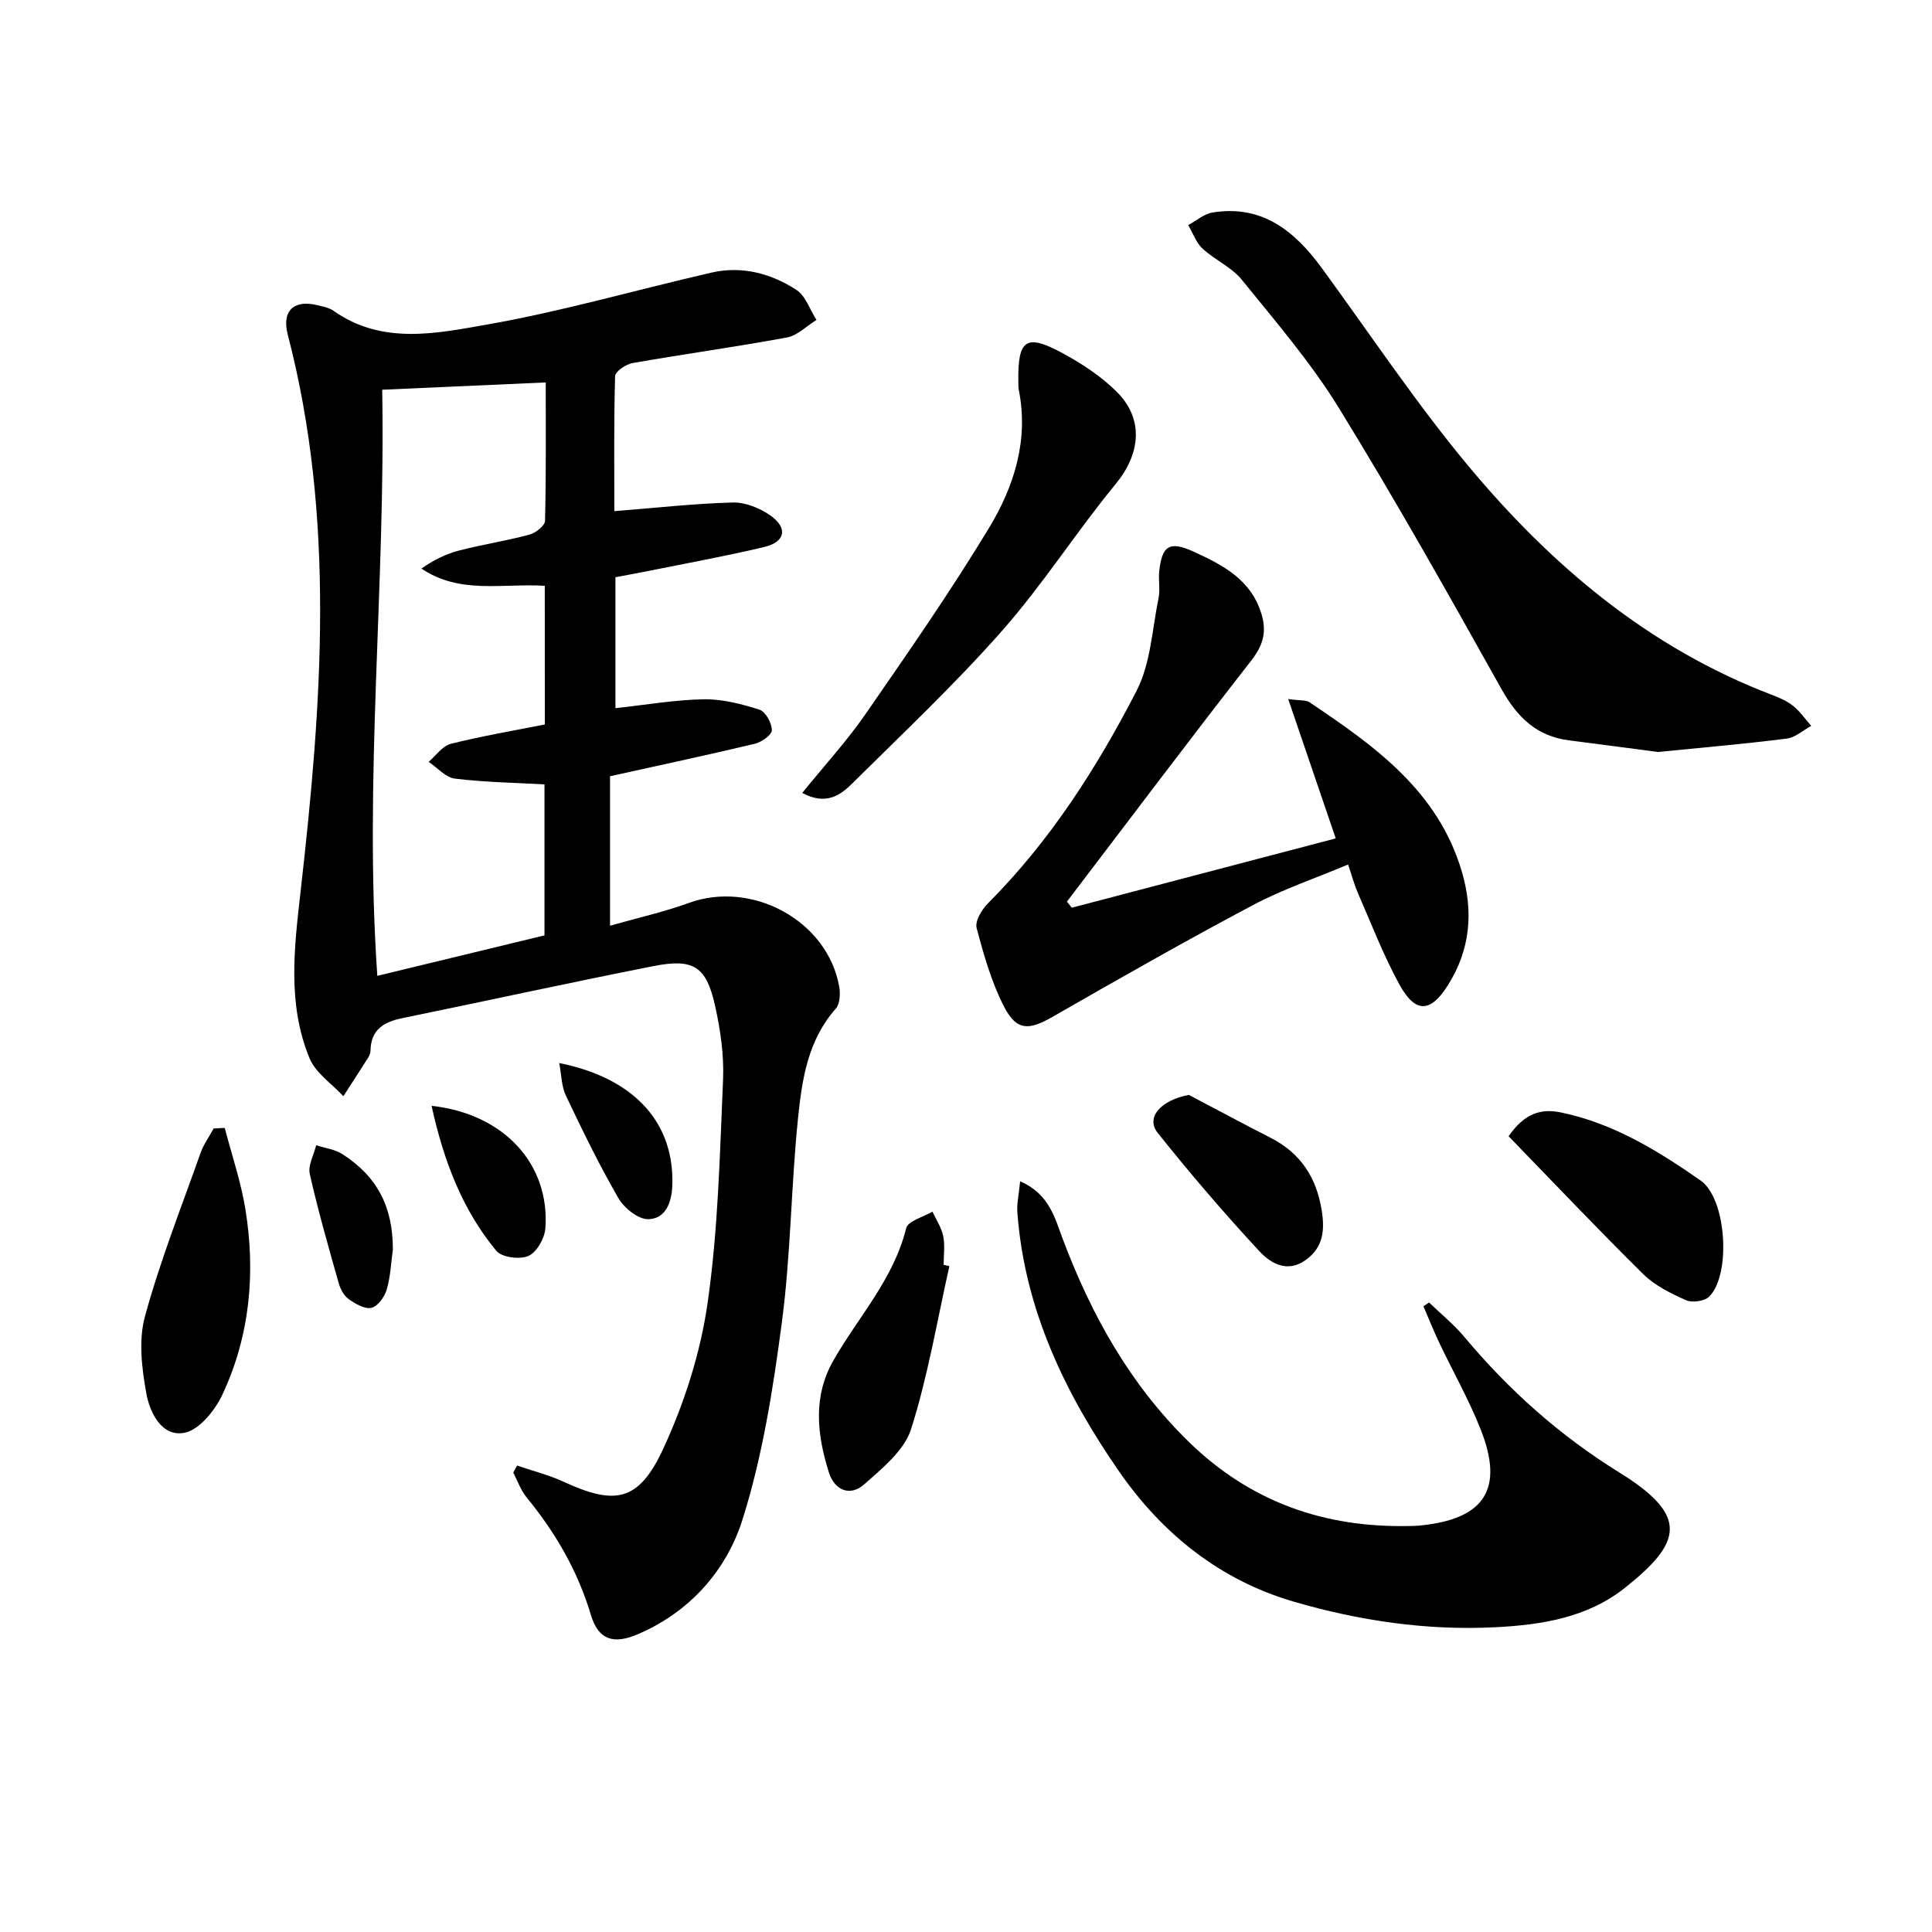
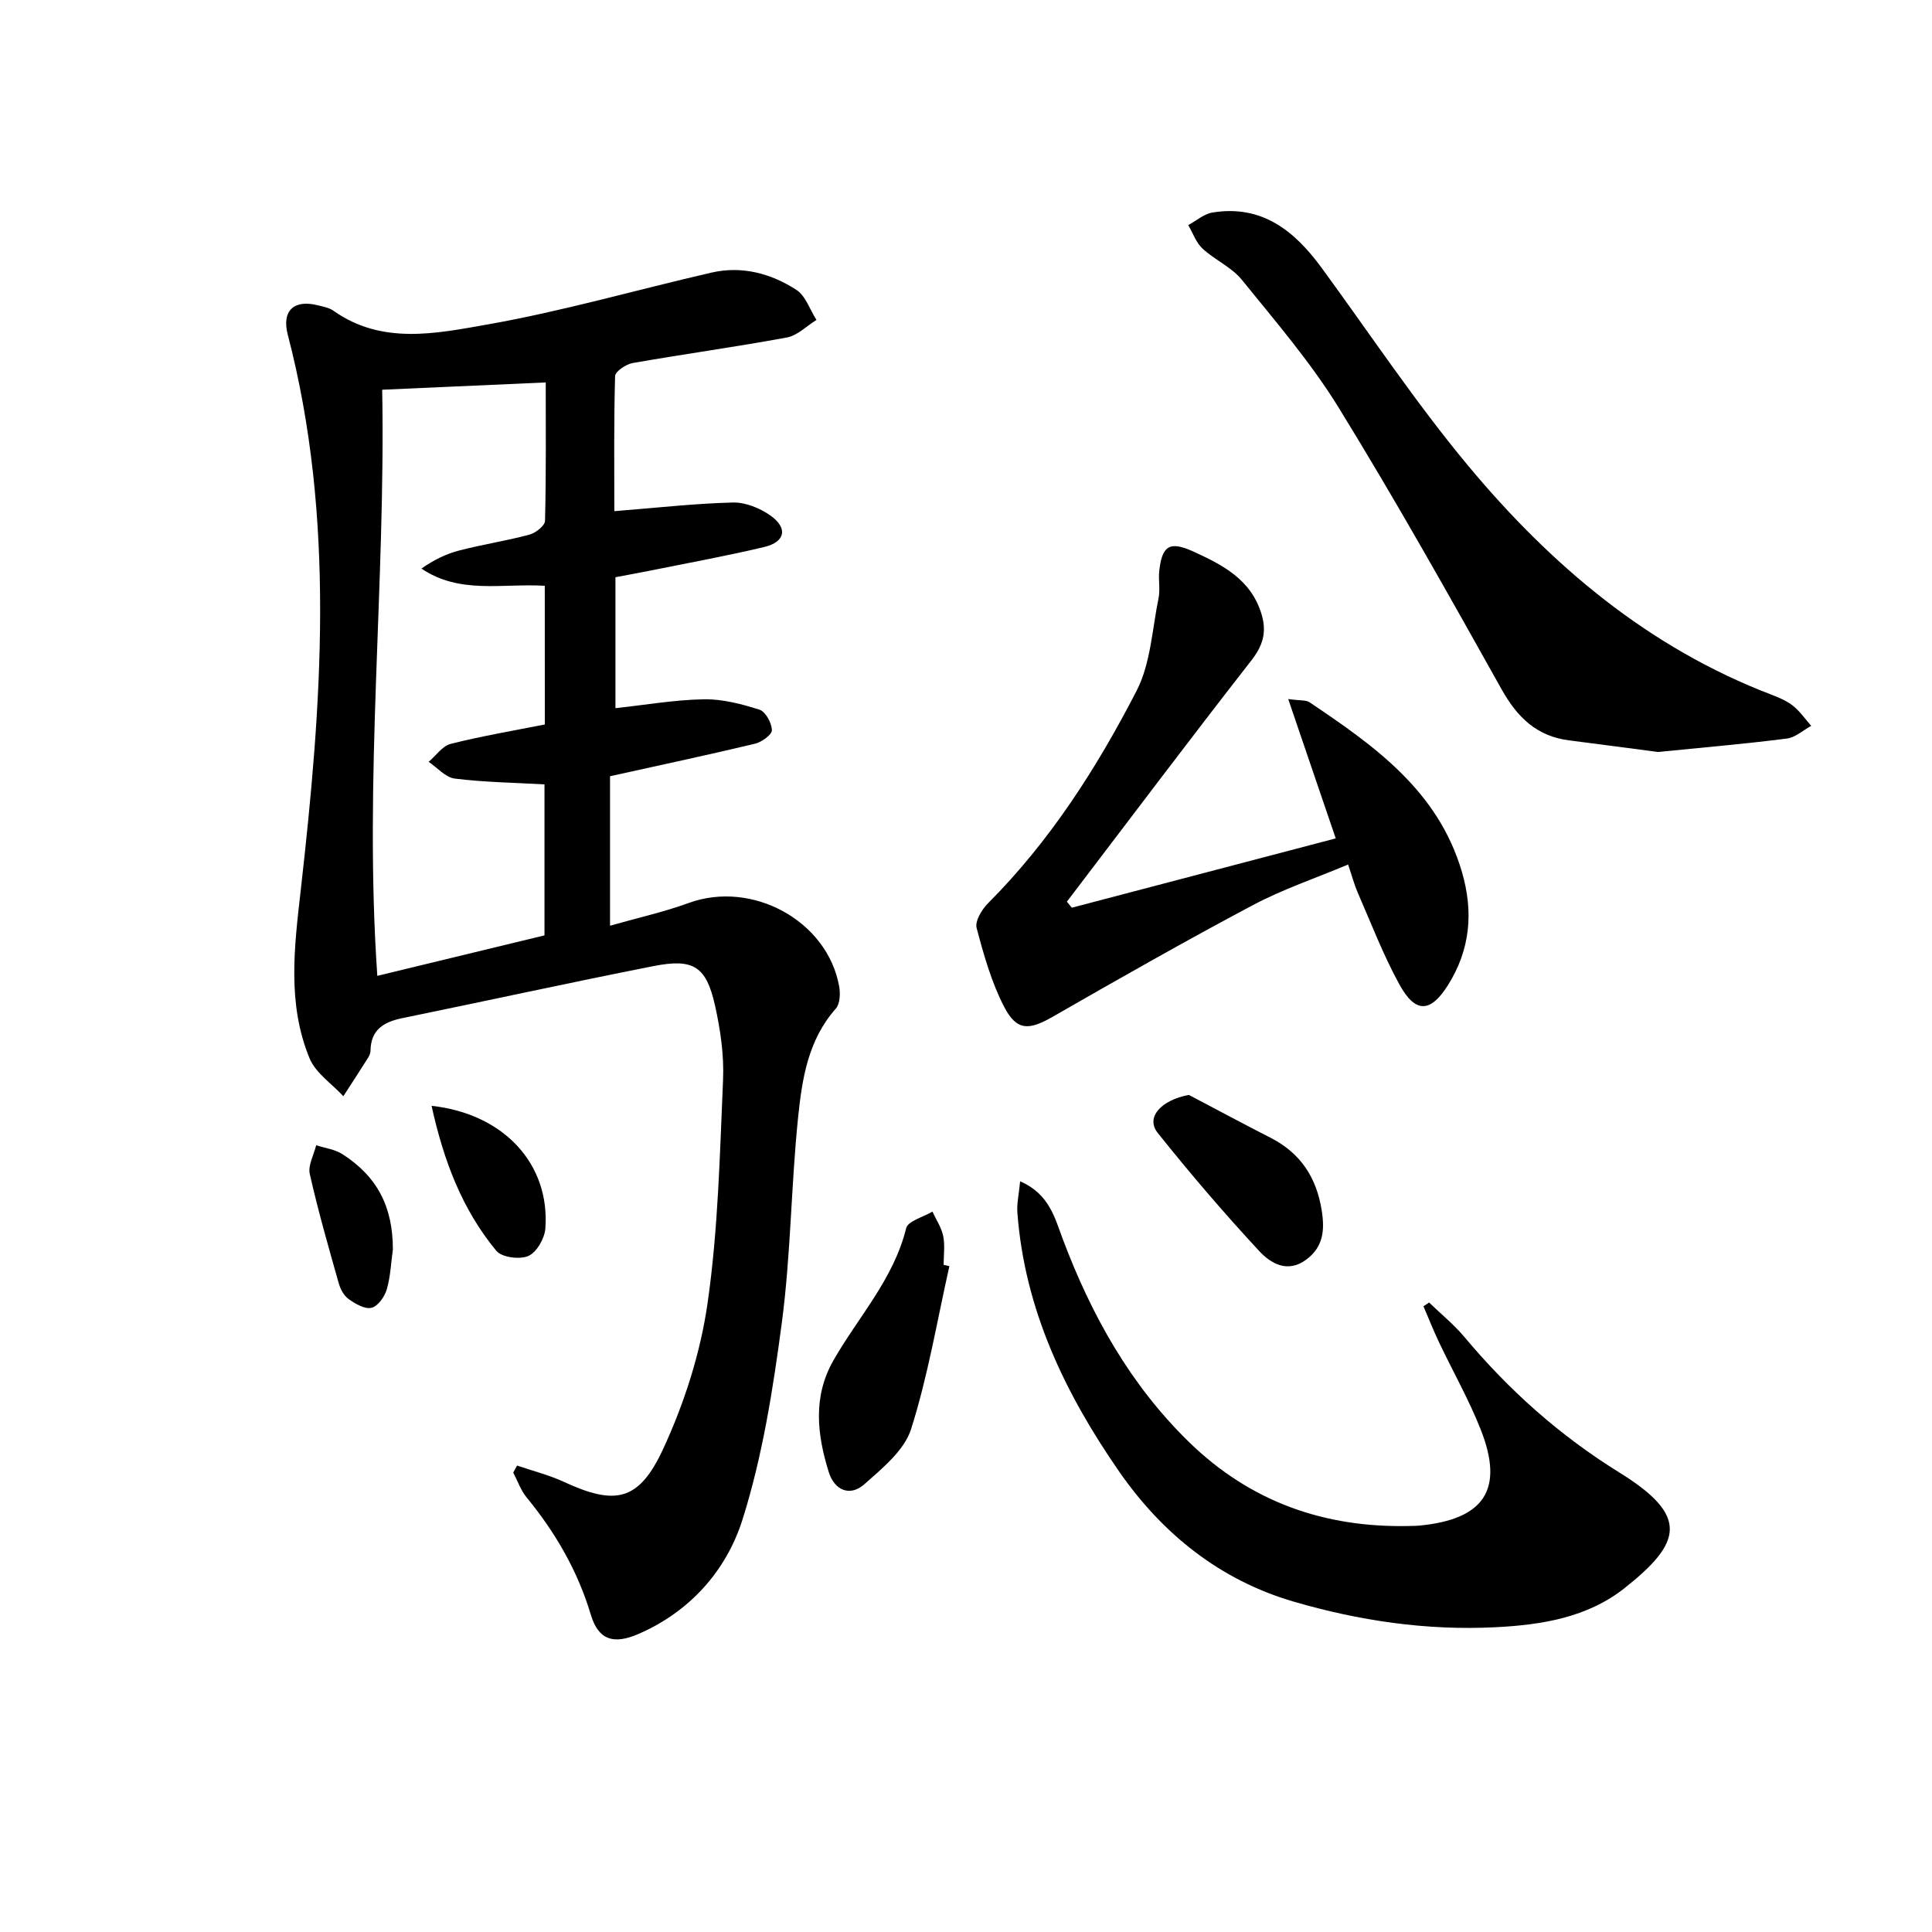
<svg xmlns="http://www.w3.org/2000/svg" enable-background="new 0 0 400 400" viewBox="0 0 400 400">
  <path d="m127.19 105.83c8.78-.69 16.65-1.59 24.53-1.79 2.59-.07 5.59 1.15 7.77 2.68 3.69 2.59 3.11 5.49-1.26 6.53-7.73 1.84-15.56 3.26-23.36 4.84-2.42.49-4.84.92-7.45 1.42v27.11c6.19-.67 12.22-1.73 18.28-1.84 3.85-.07 7.83.97 11.54 2.15 1.26.4 2.54 2.75 2.57 4.24.02.94-2.11 2.48-3.5 2.81-9.84 2.35-19.74 4.46-30.01 6.73v30.95c5.68-1.62 11.11-2.82 16.3-4.71 13.12-4.78 28.69 3.67 31.14 17.26.27 1.48.18 3.63-.7 4.62-5.79 6.53-7 14.67-7.82 22.7-1.44 14.04-1.49 28.25-3.34 42.23-1.82 13.77-4 27.71-8.17 40.9-3.32 10.48-10.86 19.05-21.61 23.67-5.12 2.2-8.22 1.18-9.77-4-2.73-9.12-7.34-17.04-13.31-24.32-1.21-1.47-1.85-3.41-2.76-5.13.27-.48.53-.97.8-1.45 3.23 1.1 6.57 1.94 9.65 3.36 10.62 4.9 15.52 4.12 20.57-6.76 4.4-9.5 7.74-19.91 9.22-30.26 2.19-15.25 2.53-30.79 3.2-46.22.22-5.08-.54-10.32-1.65-15.31-1.82-8.16-4.44-9.86-12.75-8.22-17.39 3.43-34.7 7.23-52.07 10.79-3.83.79-6.46 2.42-6.52 6.74-.01.47-.22 1-.48 1.41-1.69 2.68-3.42 5.34-5.14 8-2.39-2.59-5.72-4.78-6.99-7.83-4.68-11.3-3.17-23.06-1.83-34.87 4.35-38.42 7.24-76.85-2.69-114.97-1.28-4.92 1.22-7.33 6.18-6.09 1.12.28 2.36.49 3.27 1.13 10.05 7.12 21.27 4.72 31.83 2.86 15.63-2.75 30.95-7.19 46.44-10.75 6.31-1.45 12.31.17 17.58 3.57 1.92 1.24 2.8 4.11 4.16 6.23-2.03 1.25-3.92 3.22-6.11 3.63-10.61 1.96-21.31 3.43-31.93 5.29-1.39.24-3.62 1.74-3.65 2.71-.27 9.48-.16 18.95-.16 27.96zm-14.4 15.45c-8.89-.53-17.57 1.8-25.54-3.56 2.51-1.76 5.08-3.04 7.8-3.74 4.82-1.25 9.76-2 14.57-3.29 1.28-.34 3.19-1.84 3.22-2.85.24-9.6.15-19.22.15-28.66-11.54.51-22.45 1-33.86 1.51.73 40.34-3.83 80.59-1.01 121.35 12.06-2.92 23.3-5.64 34.61-8.38 0-10.44 0-20.87 0-31.26-6.38-.36-12.52-.45-18.57-1.2-1.92-.24-3.61-2.26-5.41-3.47 1.51-1.28 2.84-3.29 4.56-3.72 6.39-1.61 12.91-2.71 19.49-4.02-.01-9.53-.01-18.96-.01-28.71z" />
  <path d="m211.21 244.57c6.03 2.64 7.17 7.56 8.82 11.95 5.93 15.75 13.94 30.14 26.12 42.02 12.75 12.43 28.1 17.81 45.69 17.4.67-.02 1.34-.01 2-.08 13.51-1.29 17.63-7.5 12.71-19.93-2.44-6.17-5.75-11.99-8.6-18-1.17-2.45-2.17-4.99-3.24-7.48.39-.26.78-.52 1.17-.78 2.46 2.38 5.15 4.56 7.33 7.16 9.24 11.04 19.68 20.36 32.08 28.05 14.4 8.93 13.03 14.43 1.1 23.89-7.76 6.16-17.27 7.65-26.76 8.13-14.22.73-28.27-1.34-41.85-5.32-15.19-4.44-27.13-14.01-36.09-26.94-11.19-16.15-19.55-33.54-21.05-53.55-.15-1.88.31-3.82.57-6.52z" />
  <path d="m266.71 144.73c2.54.35 3.68.18 4.4.66 13.48 9.05 26.66 18.36 31.57 35.15 2.42 8.28 1.73 16.08-2.9 23.43-3.6 5.72-6.74 5.9-10.06-.17-3.34-6.08-5.83-12.63-8.62-19-.72-1.65-1.18-3.43-1.99-5.81-6.75 2.84-13.51 5.11-19.72 8.41-13.94 7.4-27.66 15.2-41.35 23.06-4.99 2.87-7.52 3.05-10.15-2.02-2.62-5.08-4.22-10.75-5.69-16.31-.37-1.42 1.06-3.81 2.33-5.09 12.85-12.87 22.54-28.02 30.78-44 2.93-5.68 3.23-12.75 4.56-19.22.36-1.76-.05-3.67.13-5.48.56-5.4 2.16-6.38 7.05-4.16 6.12 2.79 12.02 5.82 14.16 13.06 1.09 3.71.25 6.44-2.17 9.55-12.88 16.5-25.46 33.24-38.15 49.89.34.42.68.83 1.02 1.25 17.95-4.71 35.9-9.43 54.64-14.35-3.27-9.63-6.41-18.82-9.84-28.85z" />
  <path d="m343.27 155.69c-5.89-.77-12.13-1.61-18.37-2.4-6.71-.84-10.74-4.74-14-10.56-10.95-19.57-21.93-39.14-33.68-58.23-5.79-9.42-13.12-17.93-20.11-26.57-2.12-2.62-5.6-4.11-8.14-6.46-1.34-1.24-1.99-3.22-2.96-4.87 1.67-.89 3.25-2.31 5.02-2.6 10.25-1.67 17.01 3.81 22.62 11.48 10 13.67 19.41 27.83 30.22 40.83 17.19 20.67 37.4 37.8 63 47.56 1.54.59 3.13 1.27 4.38 2.28 1.43 1.15 2.51 2.73 3.74 4.13-1.68.91-3.28 2.41-5.04 2.63-8.7 1.11-17.46 1.86-26.68 2.78z" />
-   <path d="m166.09 164.17c4.65-5.74 9.25-10.75 13.08-16.29 8.79-12.7 17.63-25.41 25.62-38.62 5.19-8.58 8.23-18.18 6.13-28.6-.1-.48-.07-1-.08-1.5-.16-8.89 1.54-10.16 9.14-6.05 4.04 2.19 8.05 4.82 11.27 8.05 5.68 5.69 4.81 12.88-.24 19.02-8.13 9.88-15.06 20.79-23.5 30.37-9.77 11.08-20.57 21.26-31.08 31.67-2.43 2.41-5.39 4.59-10.34 1.95z" />
-   <path d="m46.53 233.52c1.46 5.62 3.36 11.16 4.28 16.86 2.14 13.2.93 26.21-4.78 38.39-1.53 3.25-4.77 7.27-7.82 7.87-4.71.92-7.18-4.15-7.9-8.08-.95-5.22-1.66-11.04-.3-16.01 3.13-11.47 7.53-22.6 11.51-33.83.63-1.79 1.79-3.38 2.7-5.07.78-.06 1.54-.1 2.31-.13z" />
-   <path d="m312.34 235.25c3.3-4.79 6.74-5.78 10.84-4.93 10.83 2.24 20.06 7.92 28.91 14.09 5.4 3.77 6.34 19.52 1.78 24.04-.96.95-3.5 1.32-4.78.75-3.15-1.4-6.45-3.02-8.87-5.4-9.44-9.32-18.57-18.96-27.88-28.55z" />
-   <path d="m196.56 262.14c-2.54 11.28-4.44 22.76-7.93 33.74-1.4 4.41-5.94 8.11-9.68 11.42-2.99 2.65-6.2 1.22-7.36-2.51-2.43-7.76-3.33-15.62.96-23.13 5.16-9.03 12.47-16.84 15.06-27.37.37-1.5 3.56-2.31 5.44-3.44.77 1.68 1.87 3.29 2.23 5.06.39 1.92.09 3.98.09 5.97.4.09.8.18 1.19.26z" />
+   <path d="m196.56 262.14c-2.54 11.28-4.44 22.76-7.93 33.74-1.4 4.41-5.94 8.11-9.68 11.42-2.99 2.65-6.2 1.22-7.36-2.51-2.43-7.76-3.33-15.62.96-23.13 5.16-9.03 12.47-16.84 15.06-27.37.37-1.5 3.56-2.31 5.44-3.44.77 1.68 1.87 3.29 2.23 5.06.39 1.92.09 3.98.09 5.97.4.09.8.18 1.19.26" />
  <path d="m246.14 226.69c5.63 2.96 11.23 5.97 16.89 8.86 6.23 3.17 9.54 8.23 10.62 15.08.64 4.06.34 7.54-3.22 10.17-3.9 2.88-7.39.74-9.74-1.8-7.3-7.88-14.3-16.05-21-24.45-2.57-3.23.72-6.79 6.45-7.86z" />
  <path d="m89.35 228.95c15.06 1.65 24.55 12.15 23.56 25.39-.15 2.06-1.79 4.93-3.51 5.69-1.78.79-5.51.31-6.64-1.06-7.05-8.52-10.89-18.58-13.41-30.02z" />
-   <path d="m115.78 220.09c16.23 3.27 23.9 12.96 23.41 25.42-.14 3.51-1.41 6.84-4.98 6.91-2.08.04-4.99-2.31-6.18-4.36-3.98-6.88-7.46-14.05-10.87-21.23-.91-1.91-.9-4.25-1.38-6.74z" />
  <path d="m81.34 258.68c-.39 2.79-.49 5.66-1.28 8.33-.45 1.5-1.85 3.46-3.16 3.76-1.38.32-3.34-.83-4.72-1.81-.99-.7-1.72-2.1-2.06-3.32-2.12-7.49-4.27-14.98-5.98-22.56-.41-1.8.84-3.97 1.32-5.97 1.81.59 3.85.84 5.41 1.83 7.3 4.68 10.47 10.98 10.47 19.74z" />
</svg>